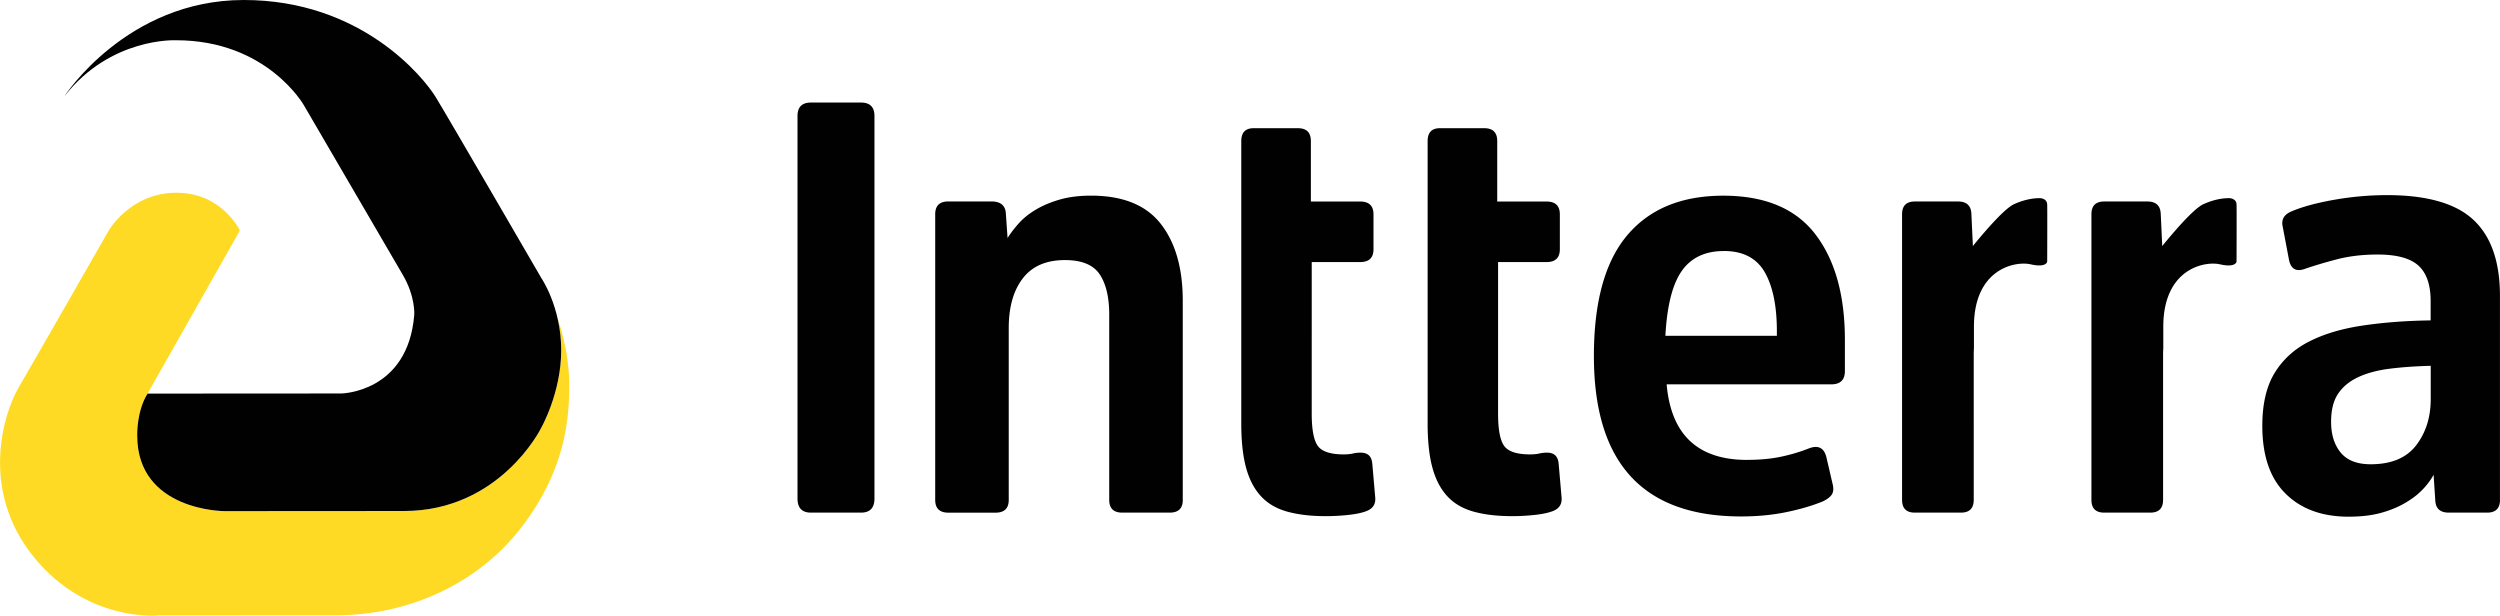
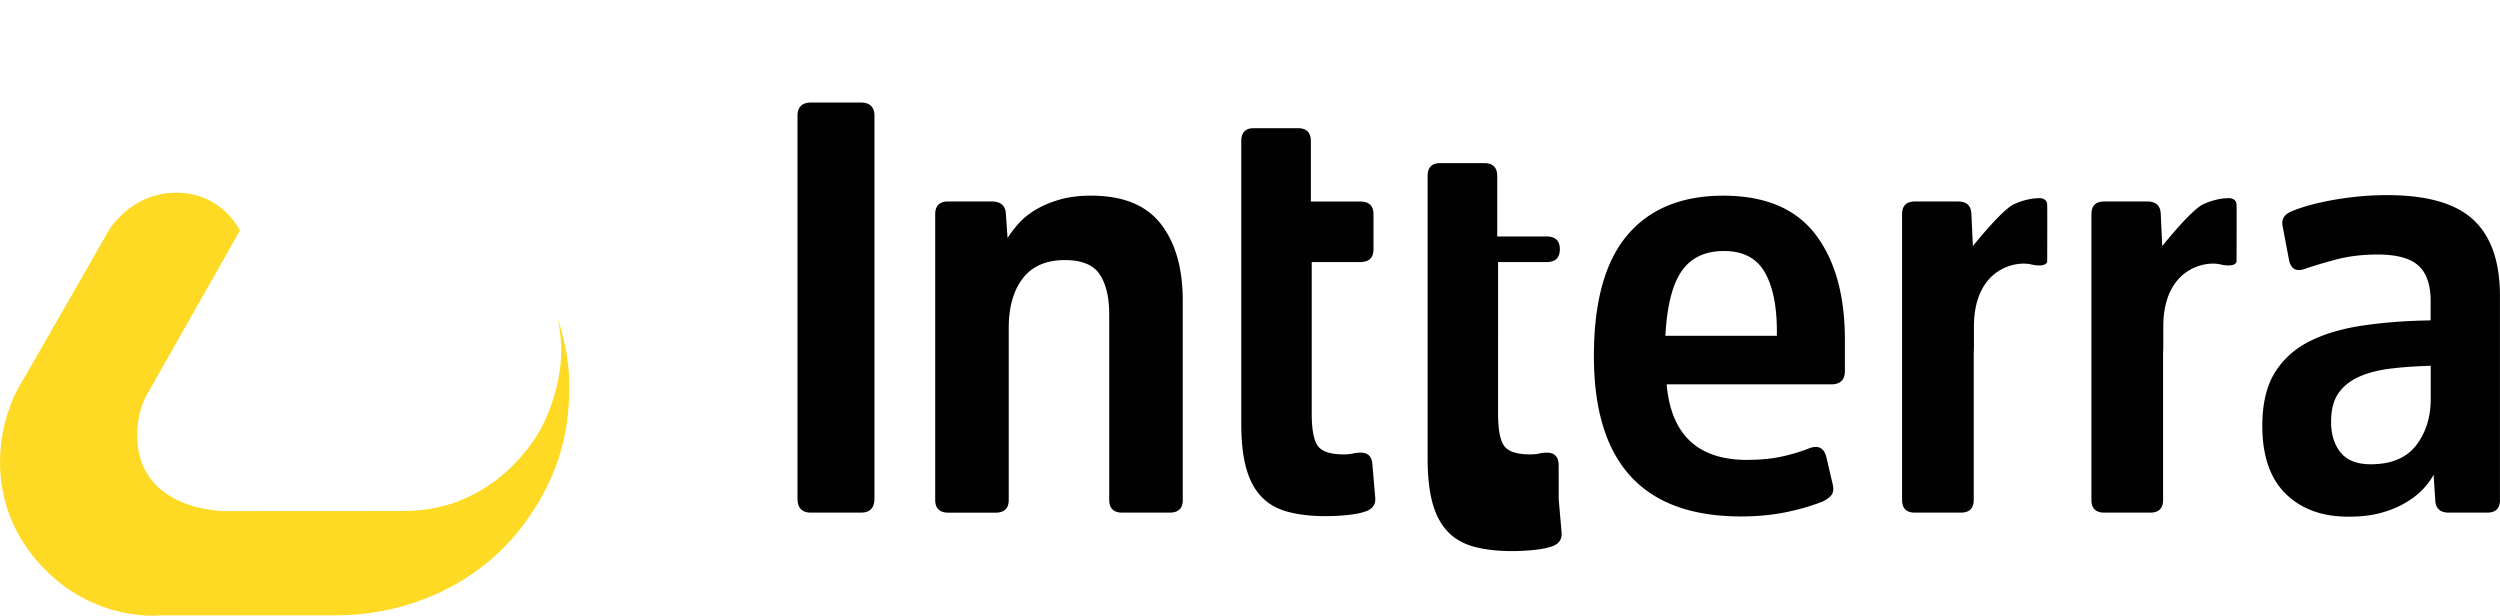
<svg xmlns="http://www.w3.org/2000/svg" id="Layer_2" viewBox="0 0 616.04 151.71">
  <defs>
    <style>.cls-1{fill:#010101}.cls-2{fill:#feda24}</style>
  </defs>
  <g id="logomark_2color_Ablack">
    <g>
      <g>
-         <path d="M196.52 28.57c0-2.2 1.11-3.3 3.33-3.3h12.3c2.22 0 3.33 1.1 3.33 3.3v94.3c0 2.3-1.11 3.45-3.33 3.45h-12.3c-2.22 0-3.33-1.15-3.33-3.45v-94.3ZM291.46 123.17c0 2.1-1.07 3.15-3.22 3.15h-11.69c-2.15 0-3.22-1.05-3.22-3.15V77.53c0-4.29-.79-7.6-2.36-9.94-1.57-2.34-4.42-3.5-8.55-3.5-4.62 0-8.08 1.5-10.39 4.51-2.31 3-3.46 7.08-3.46 12.23v42.35c0 2.1-1.08 3.15-3.24 3.15h-11.64c-2.16 0-3.24-1.05-3.24-3.15V52.79c0-2.1 1.08-3.15 3.24-3.15h10.61c2.16 0 3.34.91 3.54 2.72l.44 6.29c.78-1.24 1.74-2.48 2.86-3.72 1.13-1.24 2.55-2.36 4.26-3.36s3.67-1.81 5.88-2.43c2.2-.62 4.72-.93 7.56-.93 7.83 0 13.56 2.31 17.18 6.94 3.62 4.63 5.43 10.94 5.43 18.95v49.07ZM430.51 113.32c3.13 0 5.92-.26 8.37-.78 2.45-.52 4.75-1.21 6.9-2.06 2.25-.85 3.67-.14 4.26 2.13l1.62 6.97c.2 1.04.07 1.85-.37 2.42-.44.57-1.15 1.09-2.13 1.56-2.55 1.04-5.53 1.92-8.96 2.63-3.43.71-7.15 1.07-11.16 1.07-24.19 0-36.28-13.17-36.28-39.52 0-13.36 2.74-23.29 8.23-29.78 5.48-6.49 13.37-9.74 23.65-9.74s17.85 3.18 22.7 9.52c4.85 6.35 7.27 15.02 7.27 26.02v7.68c0 2.18-1.13 3.27-3.38 3.27h-40.54c1.08 12.42 7.69 18.62 19.83 18.62Zm-5.73-51.46c-4.6 0-8.06 1.63-10.36 4.9-2.3 3.27-3.65 8.6-4.04 15.99h27.47v-1.14c0-6.25-1.01-11.11-3.01-14.57-2.01-3.46-5.36-5.19-10.06-5.19ZM616.04 123.16c0 2.11-1.05 3.16-3.16 3.16h-9.47c-2.01 0-3.11-.91-3.3-2.73l-.43-6.6c-.67 1.25-1.58 2.46-2.73 3.66-1.15 1.2-2.58 2.3-4.31 3.3-1.72 1.01-3.71 1.82-5.96 2.44-2.25.62-4.9.93-7.97.93-6.51 0-11.68-1.89-15.5-5.67-3.83-3.78-5.74-9.35-5.74-16.72 0-5.36 1.01-9.69 3.01-12.99 2.01-3.3 4.83-5.89 8.47-7.75 3.64-1.87 8.01-3.18 13.13-3.95 5.12-.77 10.74-1.2 16.87-1.29v-4.74c0-4.02-1-6.94-3.01-8.76-2.01-1.82-5.36-2.73-10.05-2.73-3.73 0-7.13.41-10.19 1.22-3.06.81-5.69 1.6-7.9 2.37-2.01.67-3.25-.05-3.73-2.15l-1.58-8.33c-.38-1.72.33-2.97 2.15-3.73 2.68-1.15 6.2-2.1 10.55-2.87a75.37 75.37 0 0 1 12.99-1.15c9.85 0 16.96 2.03 21.32 6.1 4.35 4.07 6.53 10.31 6.53 18.73v50.24Zm-17.08-33.02c-3.73.1-7.11.34-10.12.72-3.01.38-5.6 1.08-7.75 2.08-2.15 1.01-3.8 2.37-4.95 4.09-1.15 1.72-1.72 4.02-1.72 6.89 0 3.16.79 5.69 2.37 7.61s4.04 2.87 7.39 2.87c5.07 0 8.8-1.55 11.2-4.67 2.39-3.11 3.59-6.91 3.59-11.41v-8.18ZM504.45 50.31c-.05-1.11-1.12-1.48-1.81-1.48s-3.07 0-6.34 1.48c-2.49 1.12-7.76 7.38-10.15 10.32l-.37-7.98c-.1-2-1.2-3-3.3-3h-10.62c-2.11 0-3.16 1.05-3.16 3.15v70.37c0 2.1 1.05 3.15 3.16 3.15h11.34c2.1 0 3.16-1.05 3.16-3.15V87.4c0-.54.02-1.06.05-1.58V80.3c.1-14.04 10.11-16.04 14-15.16 3.9.88 4.05-.67 4.05-.67s.05-13.05 0-14.16ZM551.11 50.31c-.05-1.11-1.12-1.48-1.81-1.48s-3.07 0-6.34 1.48c-2.49 1.12-7.76 7.38-10.15 10.32l-.37-7.98c-.1-2-1.2-3-3.3-3h-10.62c-2.11 0-3.16 1.05-3.16 3.15v70.37c0 2.1 1.05 3.15 3.16 3.15h11.34c2.1 0 3.16-1.05 3.16-3.15V87.4c0-.54.02-1.06.05-1.58V80.3c.1-14.04 10.11-16.04 14-15.16 3.9.88 4.05-.67 4.05-.67s.05-13.05 0-14.16ZM338.16 114.41c-.1-1.91-1.05-2.87-2.87-2.87-.67 0-1.32.07-1.94.22-.62.14-1.36.21-2.22.21-3.25 0-5.38-.69-6.39-2.08-1.01-1.39-1.51-4.04-1.51-7.97V64.58h11.93c2.19 0 3.29-1.05 3.29-3.16v-8.61c0-2.08-1.08-3.13-3.22-3.15h-12.21v-14.9c0-2.11-1.07-3.17-3.2-3.17h-10.9c-2.03 0-3.05 1.06-3.05 3.17v69.6c0 4.31.38 7.89 1.15 10.77.76 2.87 1.96 5.22 3.59 7.03 1.63 1.82 3.78 3.11 6.46 3.88 2.68.76 5.89 1.15 9.62 1.15 1.82 0 3.64-.1 5.45-.29 1.82-.19 3.25-.48 4.31-.86 1.72-.57 2.53-1.67 2.44-3.3l-.72-8.33ZM384.08 114.41c-.1-1.91-1.05-2.87-2.87-2.87-.67 0-1.32.07-1.94.22-.62.14-1.36.21-2.22.21-3.25 0-5.38-.69-6.39-2.08-1.01-1.39-1.51-4.04-1.51-7.97V64.58h11.93c2.19 0 3.29-1.05 3.29-3.16v-8.61c0-2.08-1.08-3.13-3.22-3.15h-12.21v-14.9c0-2.11-1.07-3.17-3.2-3.17h-10.9c-2.03 0-3.05 1.06-3.05 3.17v69.6c0 4.31.38 7.89 1.15 10.77.76 2.87 1.96 5.22 3.59 7.03 1.63 1.82 3.78 3.11 6.46 3.88 2.68.76 5.89 1.15 9.62 1.15 1.82 0 3.64-.1 5.45-.29 1.82-.19 3.25-.48 4.31-.86 1.72-.57 2.53-1.67 2.44-3.3l-.72-8.33Z" class="cls-1" />
+         <path d="M196.52 28.57c0-2.2 1.11-3.3 3.33-3.3h12.3c2.22 0 3.33 1.1 3.33 3.3v94.3c0 2.3-1.11 3.45-3.33 3.45h-12.3c-2.22 0-3.33-1.15-3.33-3.45v-94.3ZM291.46 123.17c0 2.1-1.07 3.15-3.22 3.15h-11.69c-2.15 0-3.22-1.05-3.22-3.15V77.53c0-4.29-.79-7.6-2.36-9.94-1.57-2.34-4.42-3.5-8.55-3.5-4.62 0-8.08 1.5-10.39 4.51-2.31 3-3.46 7.08-3.46 12.23v42.35c0 2.1-1.08 3.15-3.24 3.15h-11.64c-2.16 0-3.24-1.05-3.24-3.15V52.79c0-2.1 1.08-3.15 3.24-3.15h10.61c2.16 0 3.34.91 3.54 2.72l.44 6.29c.78-1.24 1.74-2.48 2.86-3.72 1.13-1.24 2.55-2.36 4.26-3.36s3.67-1.81 5.88-2.43c2.2-.62 4.72-.93 7.56-.93 7.83 0 13.56 2.31 17.18 6.94 3.62 4.63 5.43 10.94 5.43 18.95v49.07ZM430.51 113.32c3.13 0 5.92-.26 8.37-.78 2.45-.52 4.75-1.21 6.9-2.06 2.25-.85 3.67-.14 4.26 2.13l1.62 6.97c.2 1.04.07 1.85-.37 2.42-.44.57-1.15 1.09-2.13 1.56-2.55 1.04-5.53 1.92-8.96 2.63-3.43.71-7.15 1.07-11.16 1.07-24.19 0-36.28-13.17-36.28-39.52 0-13.36 2.74-23.29 8.23-29.78 5.48-6.49 13.37-9.74 23.65-9.74s17.85 3.18 22.7 9.52c4.85 6.35 7.27 15.02 7.27 26.02v7.68c0 2.18-1.13 3.27-3.38 3.27h-40.54c1.08 12.42 7.69 18.62 19.83 18.62Zm-5.73-51.46c-4.6 0-8.06 1.63-10.36 4.9-2.3 3.27-3.65 8.6-4.04 15.99h27.47v-1.14c0-6.25-1.01-11.11-3.01-14.57-2.01-3.46-5.36-5.19-10.06-5.19ZM616.04 123.16c0 2.11-1.05 3.16-3.16 3.16h-9.47c-2.01 0-3.11-.91-3.3-2.73l-.43-6.6c-.67 1.25-1.58 2.46-2.73 3.66-1.15 1.2-2.58 2.3-4.31 3.3-1.72 1.01-3.71 1.82-5.96 2.44-2.25.62-4.9.93-7.97.93-6.51 0-11.68-1.89-15.5-5.67-3.83-3.78-5.74-9.35-5.74-16.72 0-5.36 1.01-9.69 3.01-12.99 2.01-3.3 4.83-5.89 8.47-7.75 3.64-1.87 8.01-3.18 13.13-3.95 5.12-.77 10.74-1.2 16.87-1.29v-4.74c0-4.02-1-6.94-3.01-8.76-2.01-1.82-5.36-2.73-10.05-2.73-3.73 0-7.13.41-10.19 1.22-3.06.81-5.69 1.6-7.9 2.37-2.01.67-3.25-.05-3.73-2.15l-1.58-8.33c-.38-1.72.33-2.97 2.15-3.73 2.68-1.15 6.2-2.1 10.55-2.87a75.37 75.37 0 0 1 12.99-1.15c9.85 0 16.96 2.03 21.32 6.1 4.35 4.07 6.53 10.31 6.53 18.73v50.24Zm-17.08-33.02c-3.73.1-7.11.34-10.12.72-3.01.38-5.6 1.08-7.75 2.08-2.15 1.01-3.8 2.37-4.95 4.09-1.15 1.72-1.72 4.02-1.72 6.89 0 3.16.79 5.69 2.37 7.61s4.04 2.87 7.39 2.87c5.07 0 8.8-1.55 11.2-4.67 2.39-3.11 3.59-6.91 3.59-11.41v-8.18ZM504.45 50.31c-.05-1.11-1.12-1.48-1.81-1.48s-3.07 0-6.34 1.48c-2.49 1.12-7.76 7.38-10.15 10.32l-.37-7.98c-.1-2-1.2-3-3.3-3h-10.62c-2.11 0-3.16 1.05-3.16 3.15v70.37c0 2.1 1.05 3.15 3.16 3.15h11.34c2.1 0 3.16-1.05 3.16-3.15V87.4c0-.54.02-1.06.05-1.58V80.3c.1-14.04 10.11-16.04 14-15.16 3.9.88 4.05-.67 4.05-.67s.05-13.05 0-14.16ZM551.11 50.31c-.05-1.11-1.12-1.48-1.81-1.48s-3.07 0-6.34 1.48c-2.49 1.12-7.76 7.38-10.15 10.32l-.37-7.98c-.1-2-1.2-3-3.3-3h-10.62c-2.11 0-3.16 1.05-3.16 3.15v70.37c0 2.1 1.05 3.15 3.16 3.15h11.34c2.1 0 3.16-1.05 3.16-3.15V87.4c0-.54.02-1.06.05-1.58V80.3c.1-14.04 10.11-16.04 14-15.16 3.9.88 4.05-.67 4.05-.67s.05-13.05 0-14.16ZM338.16 114.41c-.1-1.91-1.05-2.87-2.87-2.87-.67 0-1.32.07-1.94.22-.62.14-1.36.21-2.22.21-3.25 0-5.38-.69-6.39-2.08-1.01-1.39-1.51-4.04-1.51-7.97V64.58h11.93c2.19 0 3.29-1.05 3.29-3.16v-8.61c0-2.08-1.08-3.13-3.22-3.15h-12.21v-14.9c0-2.11-1.07-3.17-3.2-3.17h-10.9c-2.03 0-3.05 1.06-3.05 3.17v69.6c0 4.31.38 7.89 1.15 10.77.76 2.87 1.96 5.22 3.59 7.03 1.63 1.82 3.78 3.11 6.46 3.88 2.68.76 5.89 1.15 9.62 1.15 1.82 0 3.64-.1 5.45-.29 1.82-.19 3.25-.48 4.31-.86 1.72-.57 2.53-1.67 2.44-3.3l-.72-8.33ZM384.08 114.41c-.1-1.91-1.05-2.87-2.87-2.87-.67 0-1.32.07-1.94.22-.62.14-1.36.21-2.22.21-3.25 0-5.38-.69-6.39-2.08-1.01-1.39-1.51-4.04-1.51-7.97V64.58h11.93c2.19 0 3.29-1.05 3.29-3.16c0-2.08-1.08-3.13-3.22-3.15h-12.21v-14.9c0-2.11-1.07-3.17-3.2-3.17h-10.9c-2.03 0-3.05 1.06-3.05 3.17v69.6c0 4.31.38 7.89 1.15 10.77.76 2.87 1.96 5.22 3.59 7.03 1.63 1.82 3.78 3.11 6.46 3.88 2.68.76 5.89 1.15 9.62 1.15 1.82 0 3.64-.1 5.45-.29 1.82-.19 3.25-.48 4.31-.86 1.72-.57 2.53-1.67 2.44-3.3l-.72-8.33Z" class="cls-1" />
      </g>
      <path d="M39.13 151.65s26.41-.02 43.73-.03c17.32-.01 34.53-7.4 45.42-21.41s12.01-26.63 12-35.34-2.85-16.3-2.85-16.3c.51 2.27.86 4.86.87 7.69 0 10.67-5.06 19.41-5.06 19.41s-10.09 20.23-33.66 20.25c-23.57.02-44.26.03-44.26.03s-21.48 0-21.5-18.61c0 0-.19-5.63 2.33-10l.2-.34 22.76-40.19s-4.34-9.33-15.67-9.32c-11.33 0-16.67 9.35-16.67 9.35S8.62 88.6 4.67 95.34c-3.95 6.74-9.6 25.45 3.56 41.8 13.16 16.35 30.91 14.52 30.91 14.52Z" class="cls-2" />
-       <path d="m36.34 96.99 47.75-.03s16.44-.21 17.99-19.38c0 0 .33-4.44-2.8-9.81s-24.4-41.84-24.4-41.84S65.81 9.9 43.36 9.92c0 0-16.12-.79-27.49 13.81C15.86 23.72 31.16.02 60.03 0c28.87-.02 44.27 18.93 47.32 23.9s26.01 44.56 26.01 44.56 4.92 7.13 4.93 17.8-5.06 19.41-5.06 19.41-10.09 20.23-33.66 20.25c-23.57.02-44.26.03-44.26.03s-21.48 0-21.5-18.61c0 0-.2-5.93 2.54-10.34Z" class="cls-1" />
    </g>
  </g>
</svg>